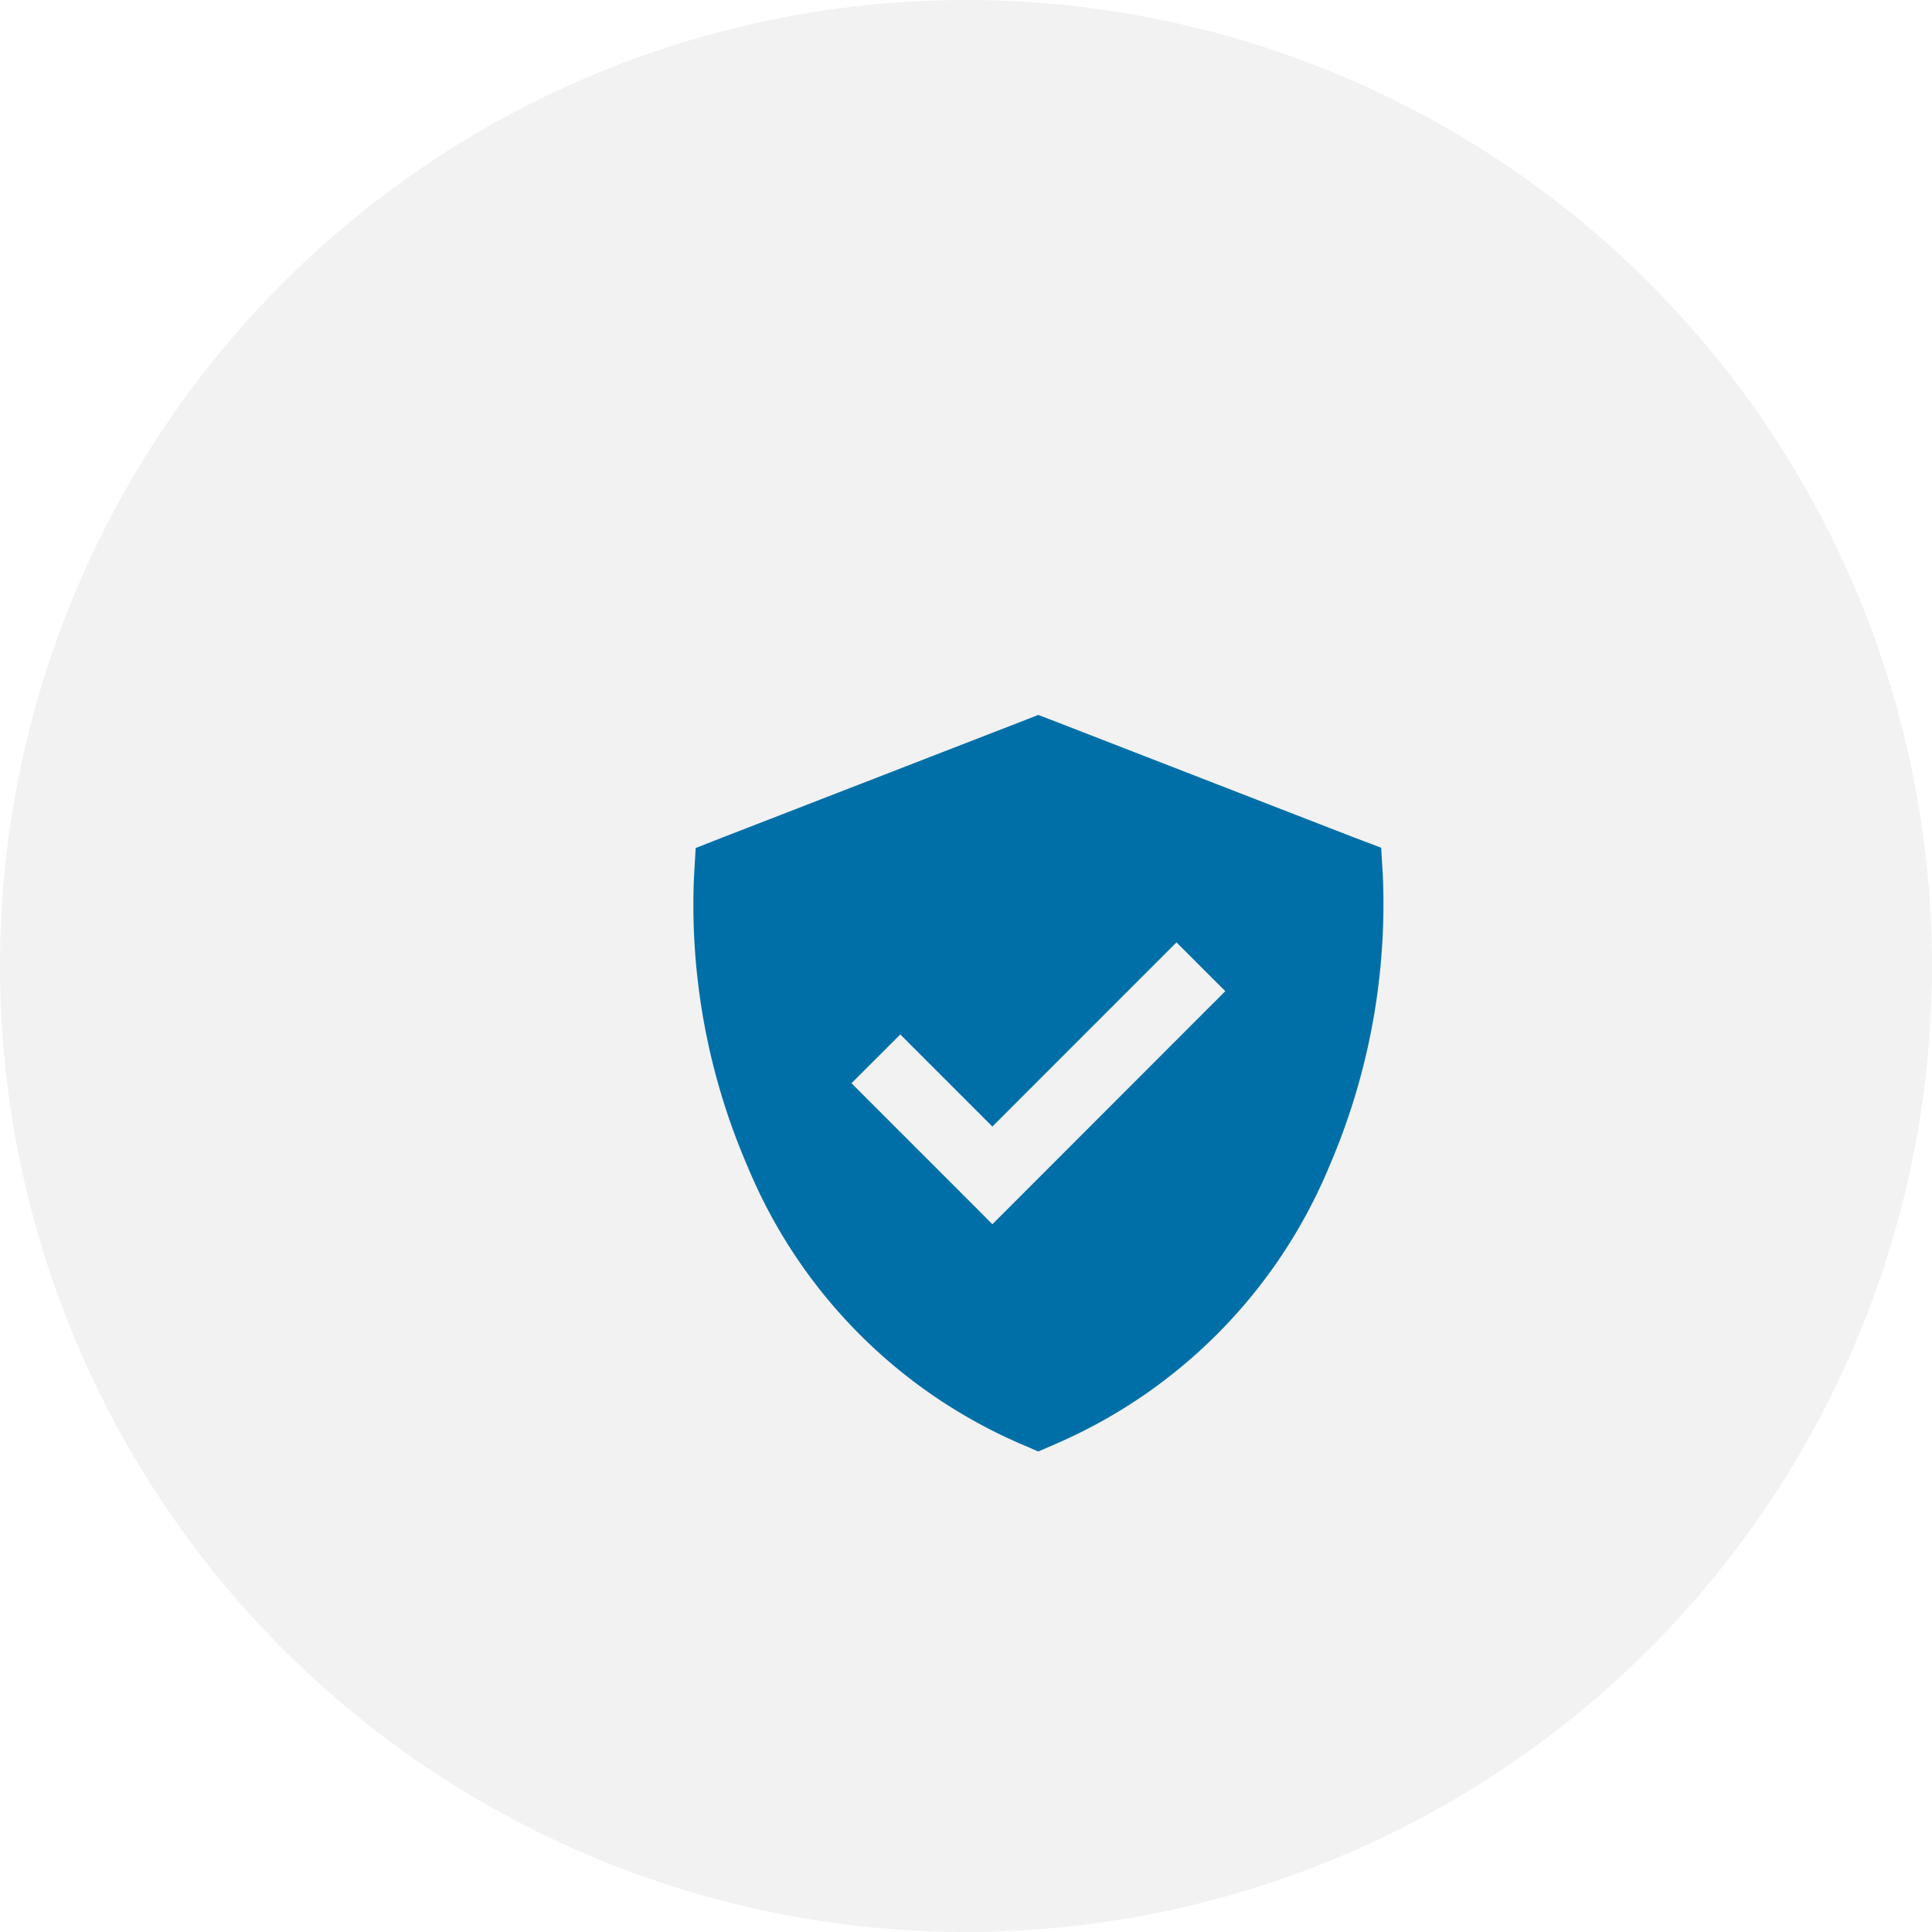
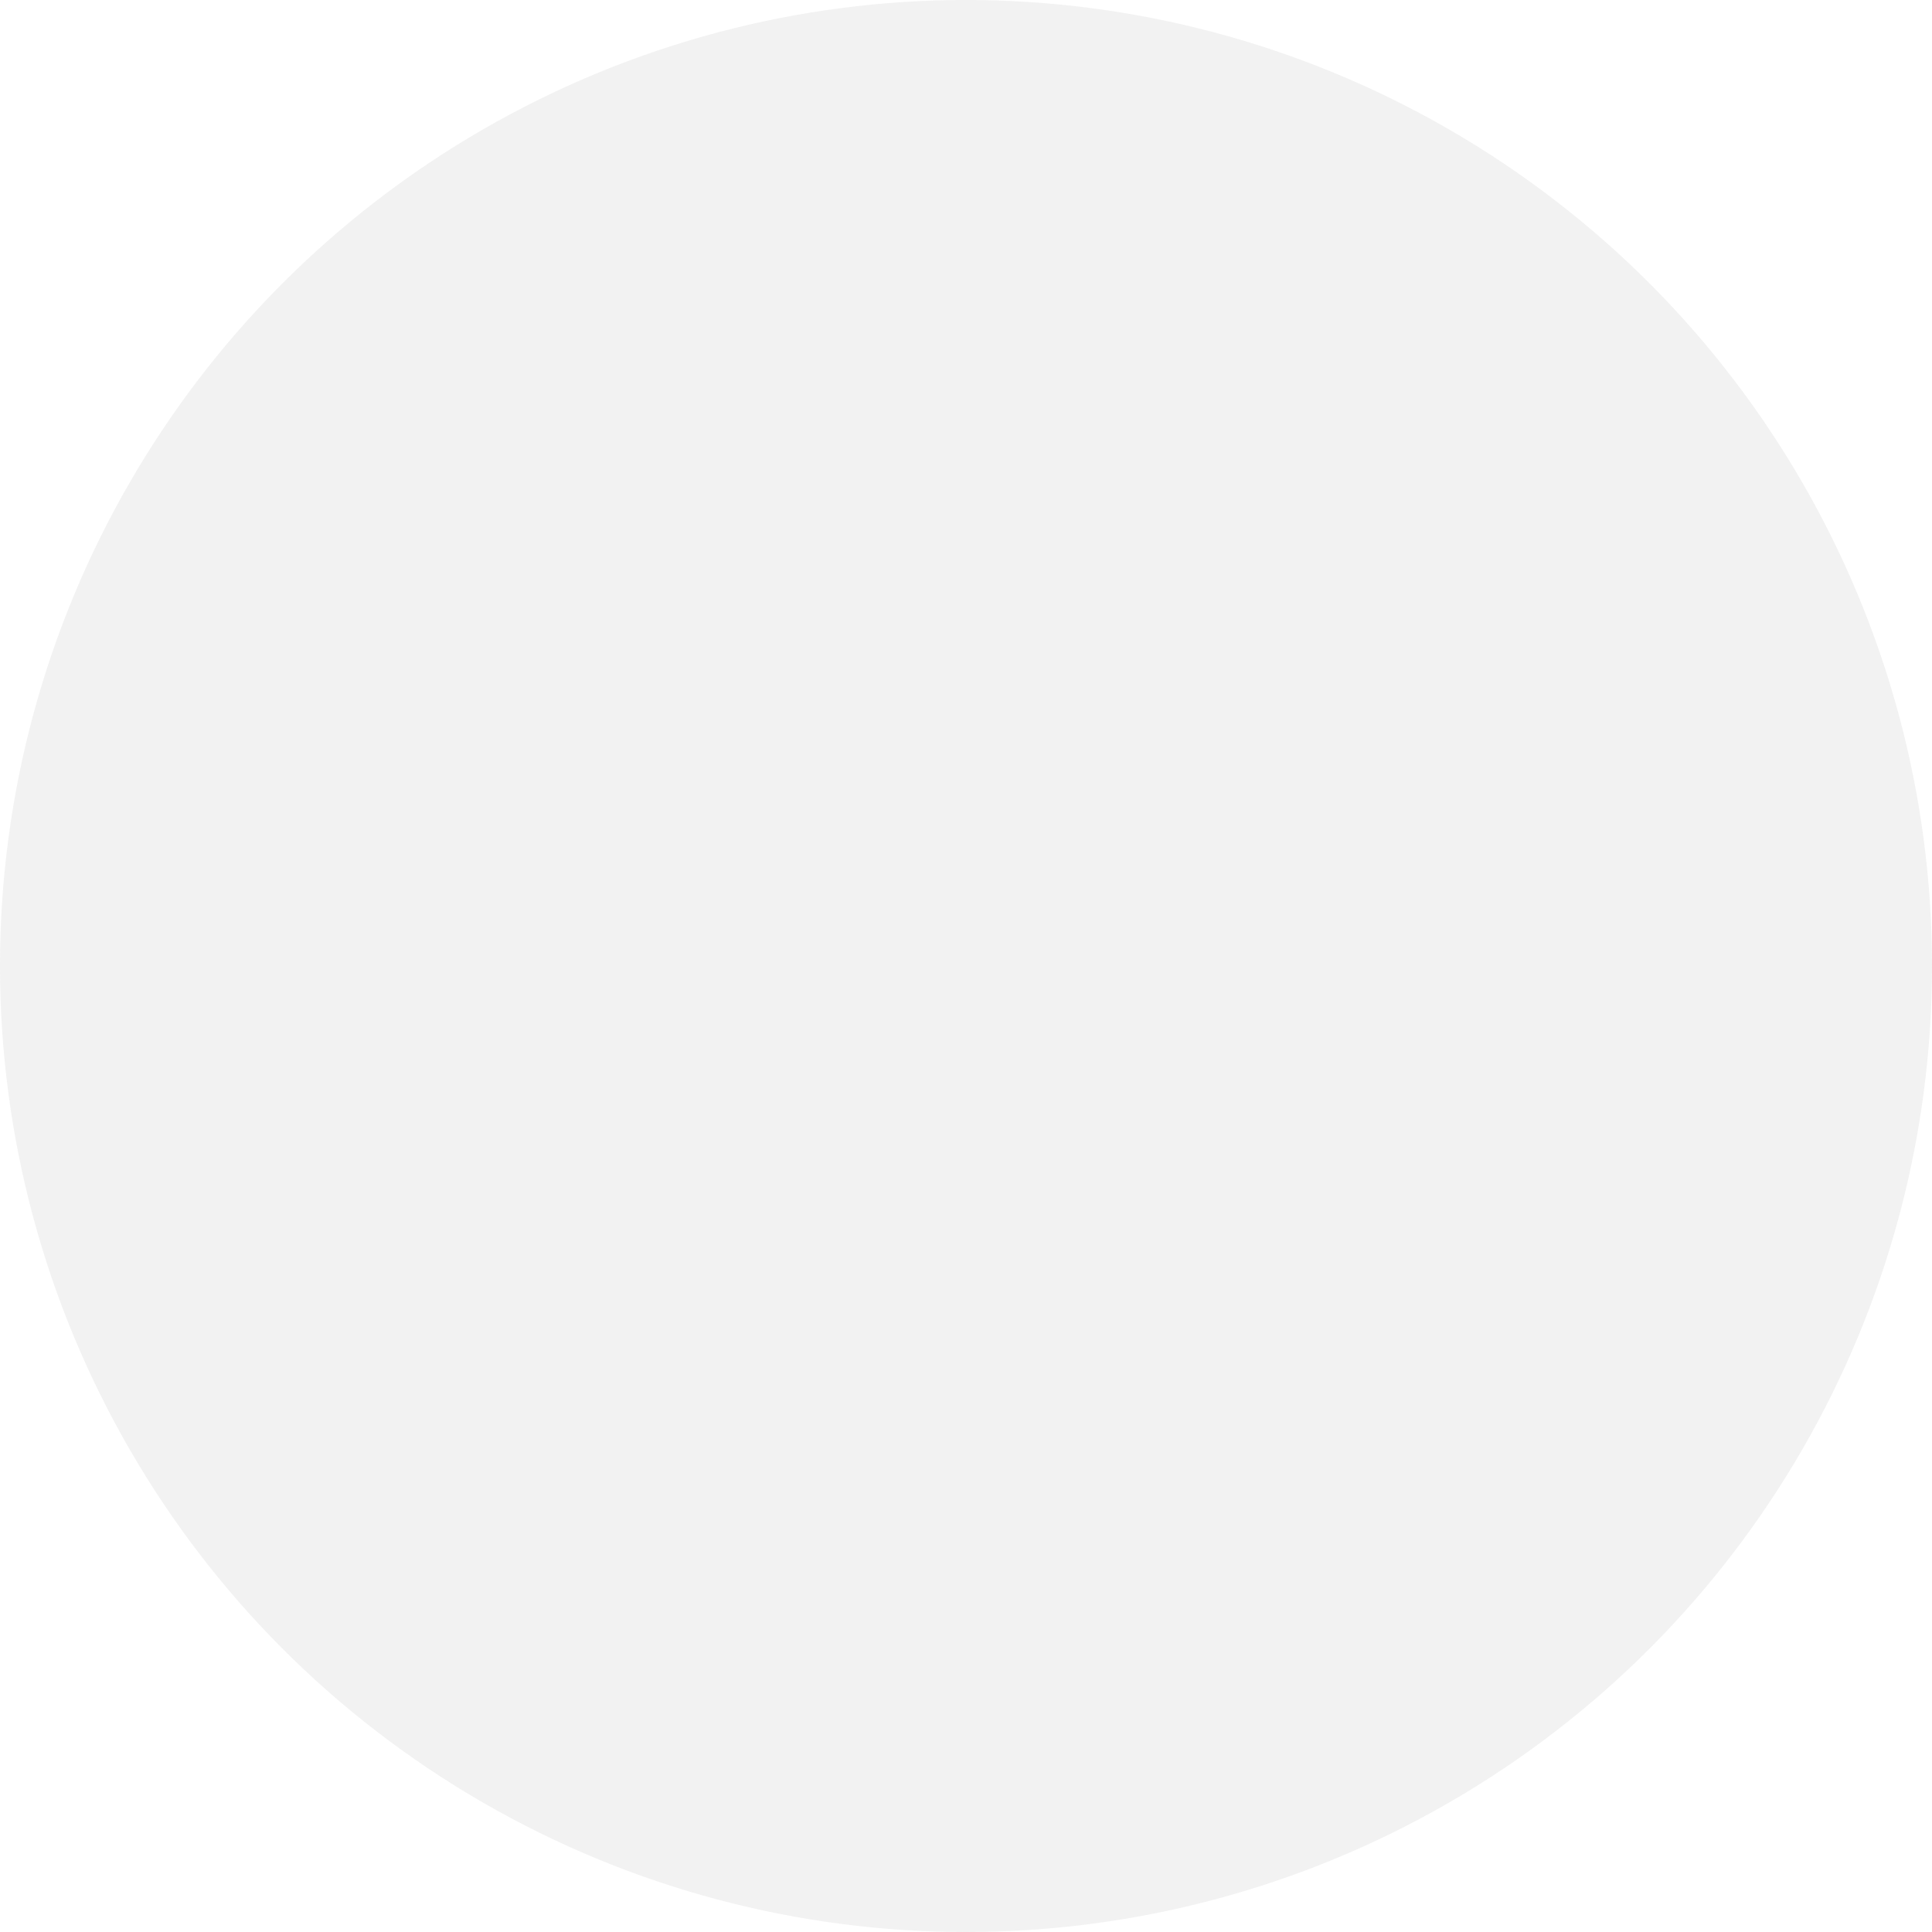
<svg xmlns="http://www.w3.org/2000/svg" width="80" height="80" viewBox="0 0 80 80">
  <defs>
    <filter id="a" x="25.701" y="26.604" width="31.598" height="33.501" filterUnits="userSpaceOnUse">
      <feOffset dx="3" dy="3" input="SourceAlpha" />
      <feGaussianBlur result="b" />
      <feFlood flood-opacity="0.039" />
      <feComposite operator="in" in2="b" />
      <feComposite in="SourceGraphic" />
    </filter>
  </defs>
  <g transform="translate(-1457.428 -1929.146)">
    <g transform="translate(1457.268 1929.146)">
      <g opacity="0.7">
        <circle cx="40" cy="40" r="40" transform="translate(0.16)" fill="#ececec" />
      </g>
    </g>
    <g transform="matrix(1, 0, 0, 1, 1457.43, 1929.15)" filter="url(#a)">
-       <path d="M30.3,0,31,.268l12.361,4.8L44.5,5.5l.071,1.221A27.438,27.438,0,0,1,42.35,18.694,21.51,21.51,0,0,1,31.067,30.167L30.3,30.5l-.757-.328A21.448,21.448,0,0,1,18.265,18.7,27.278,27.278,0,0,1,16.043,6.732l.071-1.221,1.138-.447L29.614.268Zm6.732,12.451,1.013-1.013L36.024,9.418l-1.013,1.013L28.4,17.044l-2.8-2.8-1.013-1.013L22.566,15.25l1.013,1.013,3.813,3.813L28.4,21.089l1.013-1.013Z" transform="translate(9.69 26.6)" fill="#006fa8" />
-     </g>
+       </g>
  </g>
</svg>